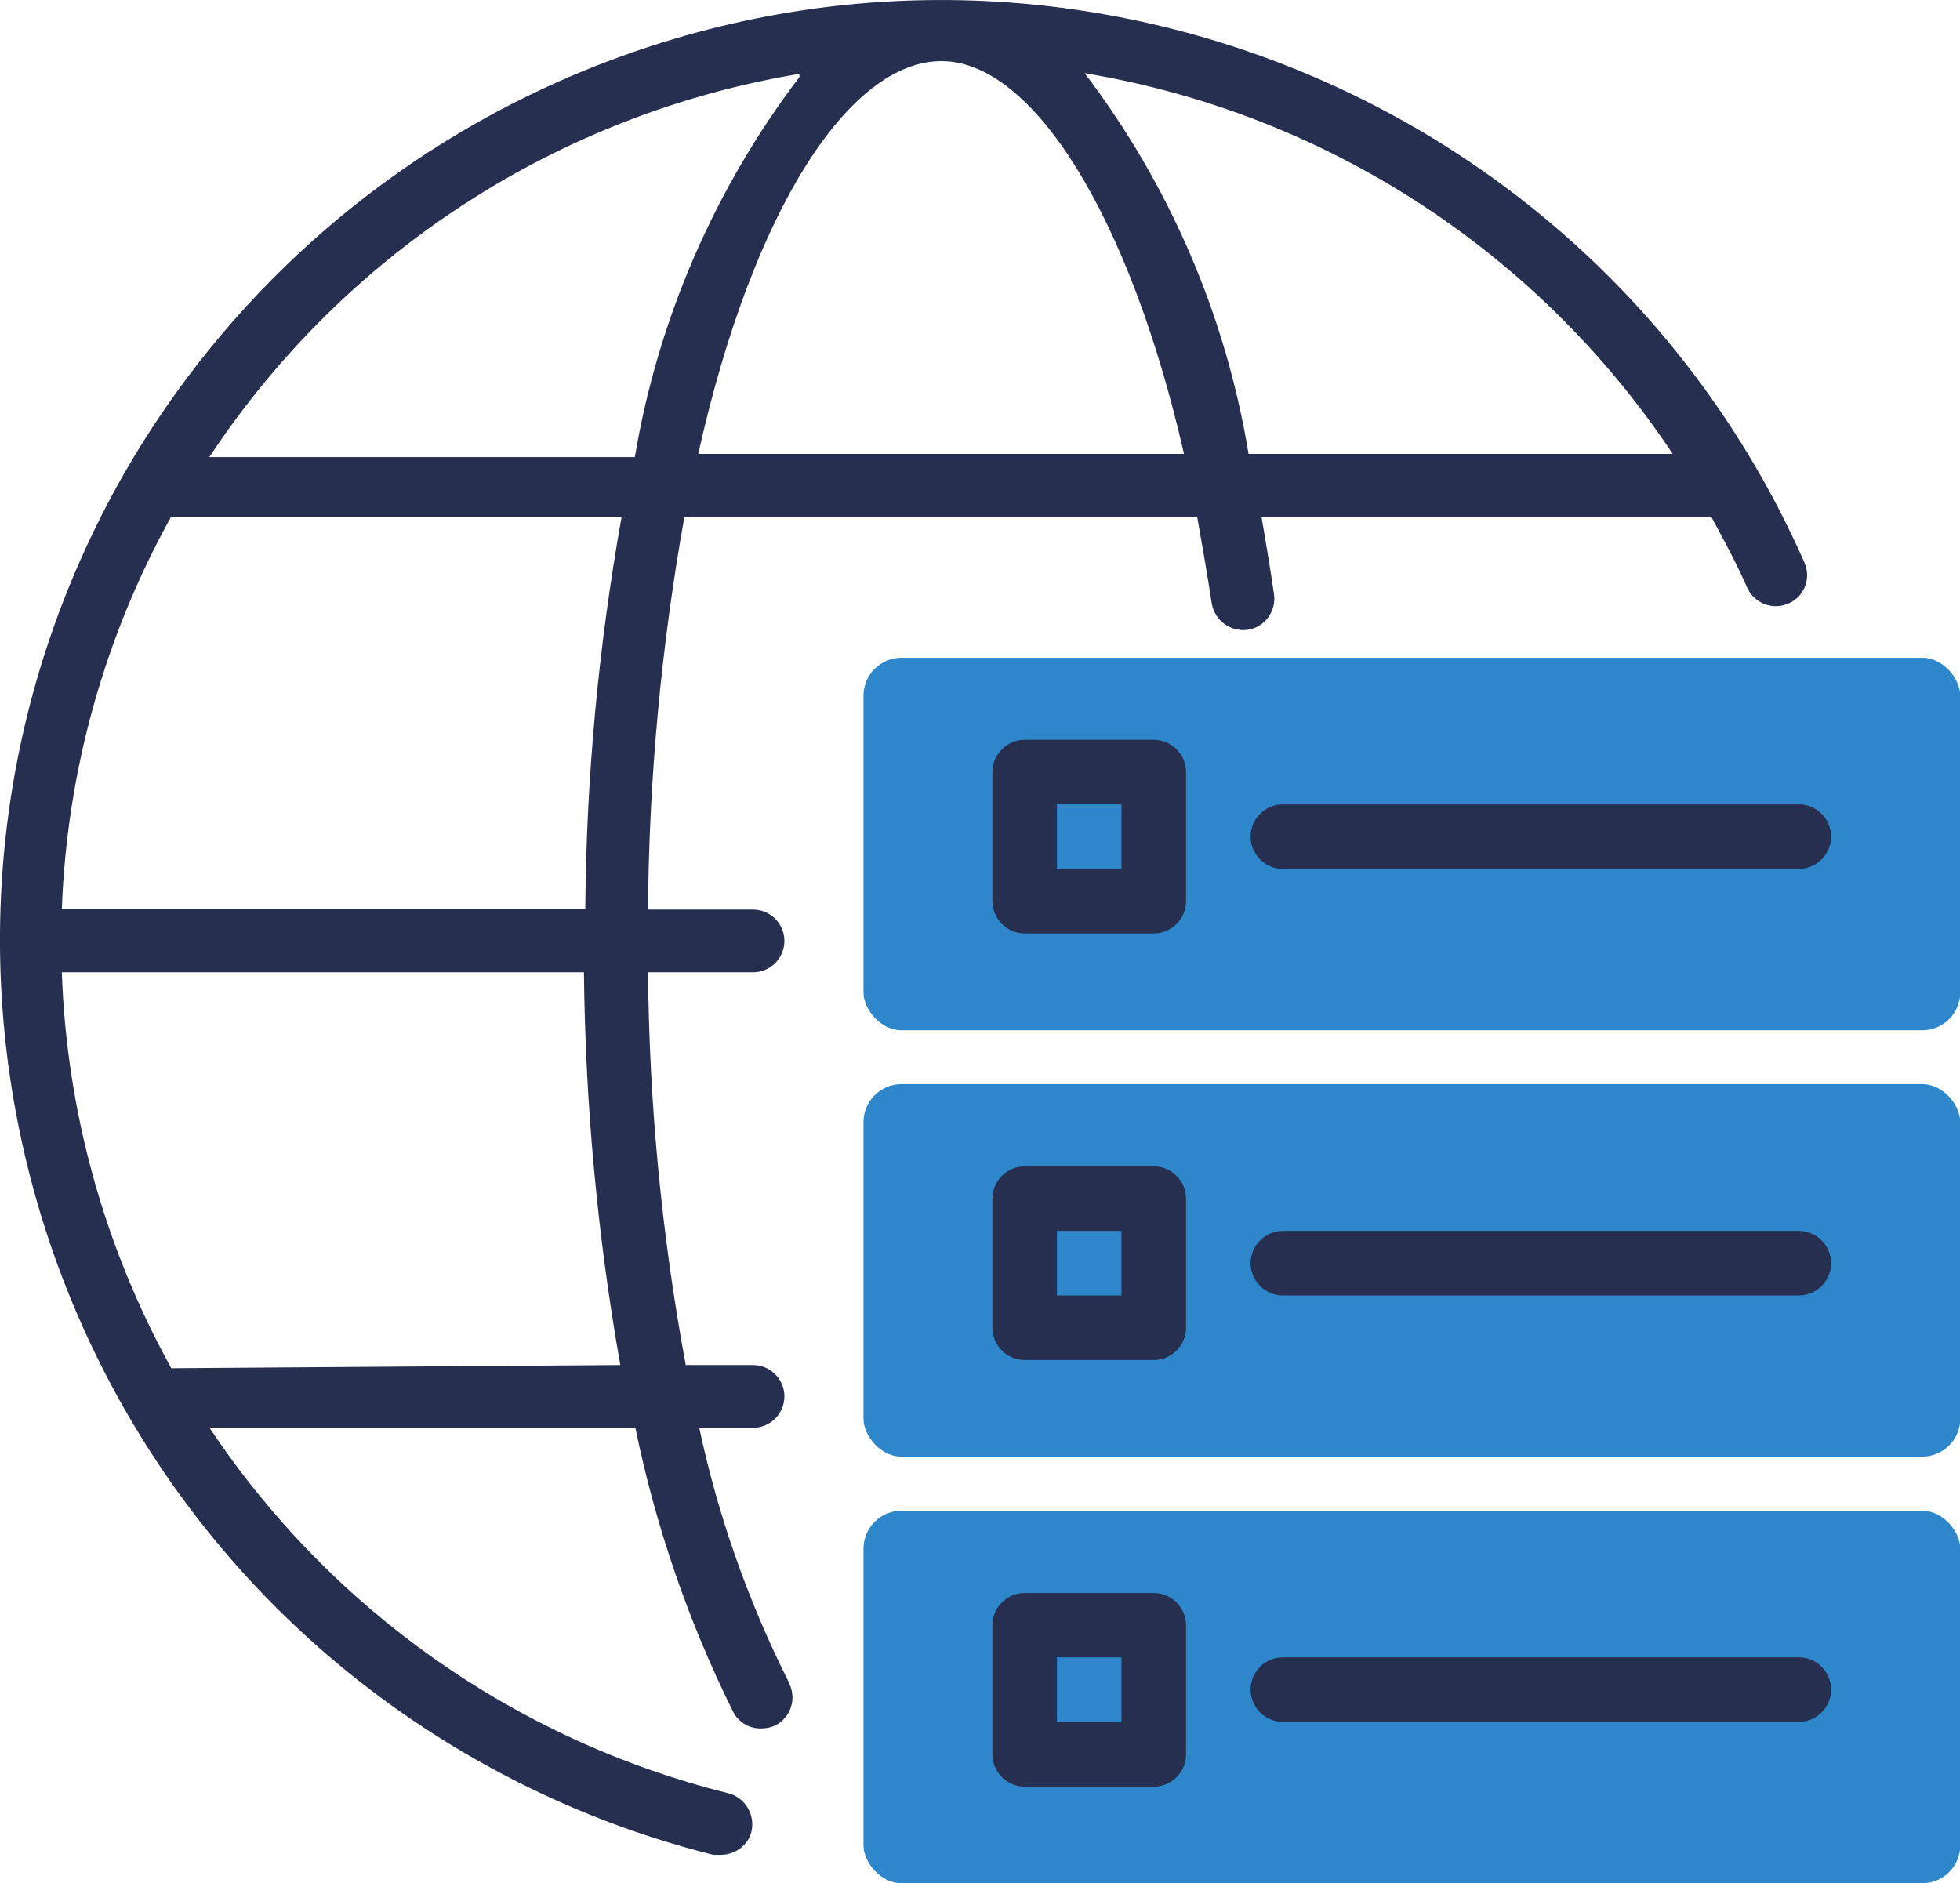
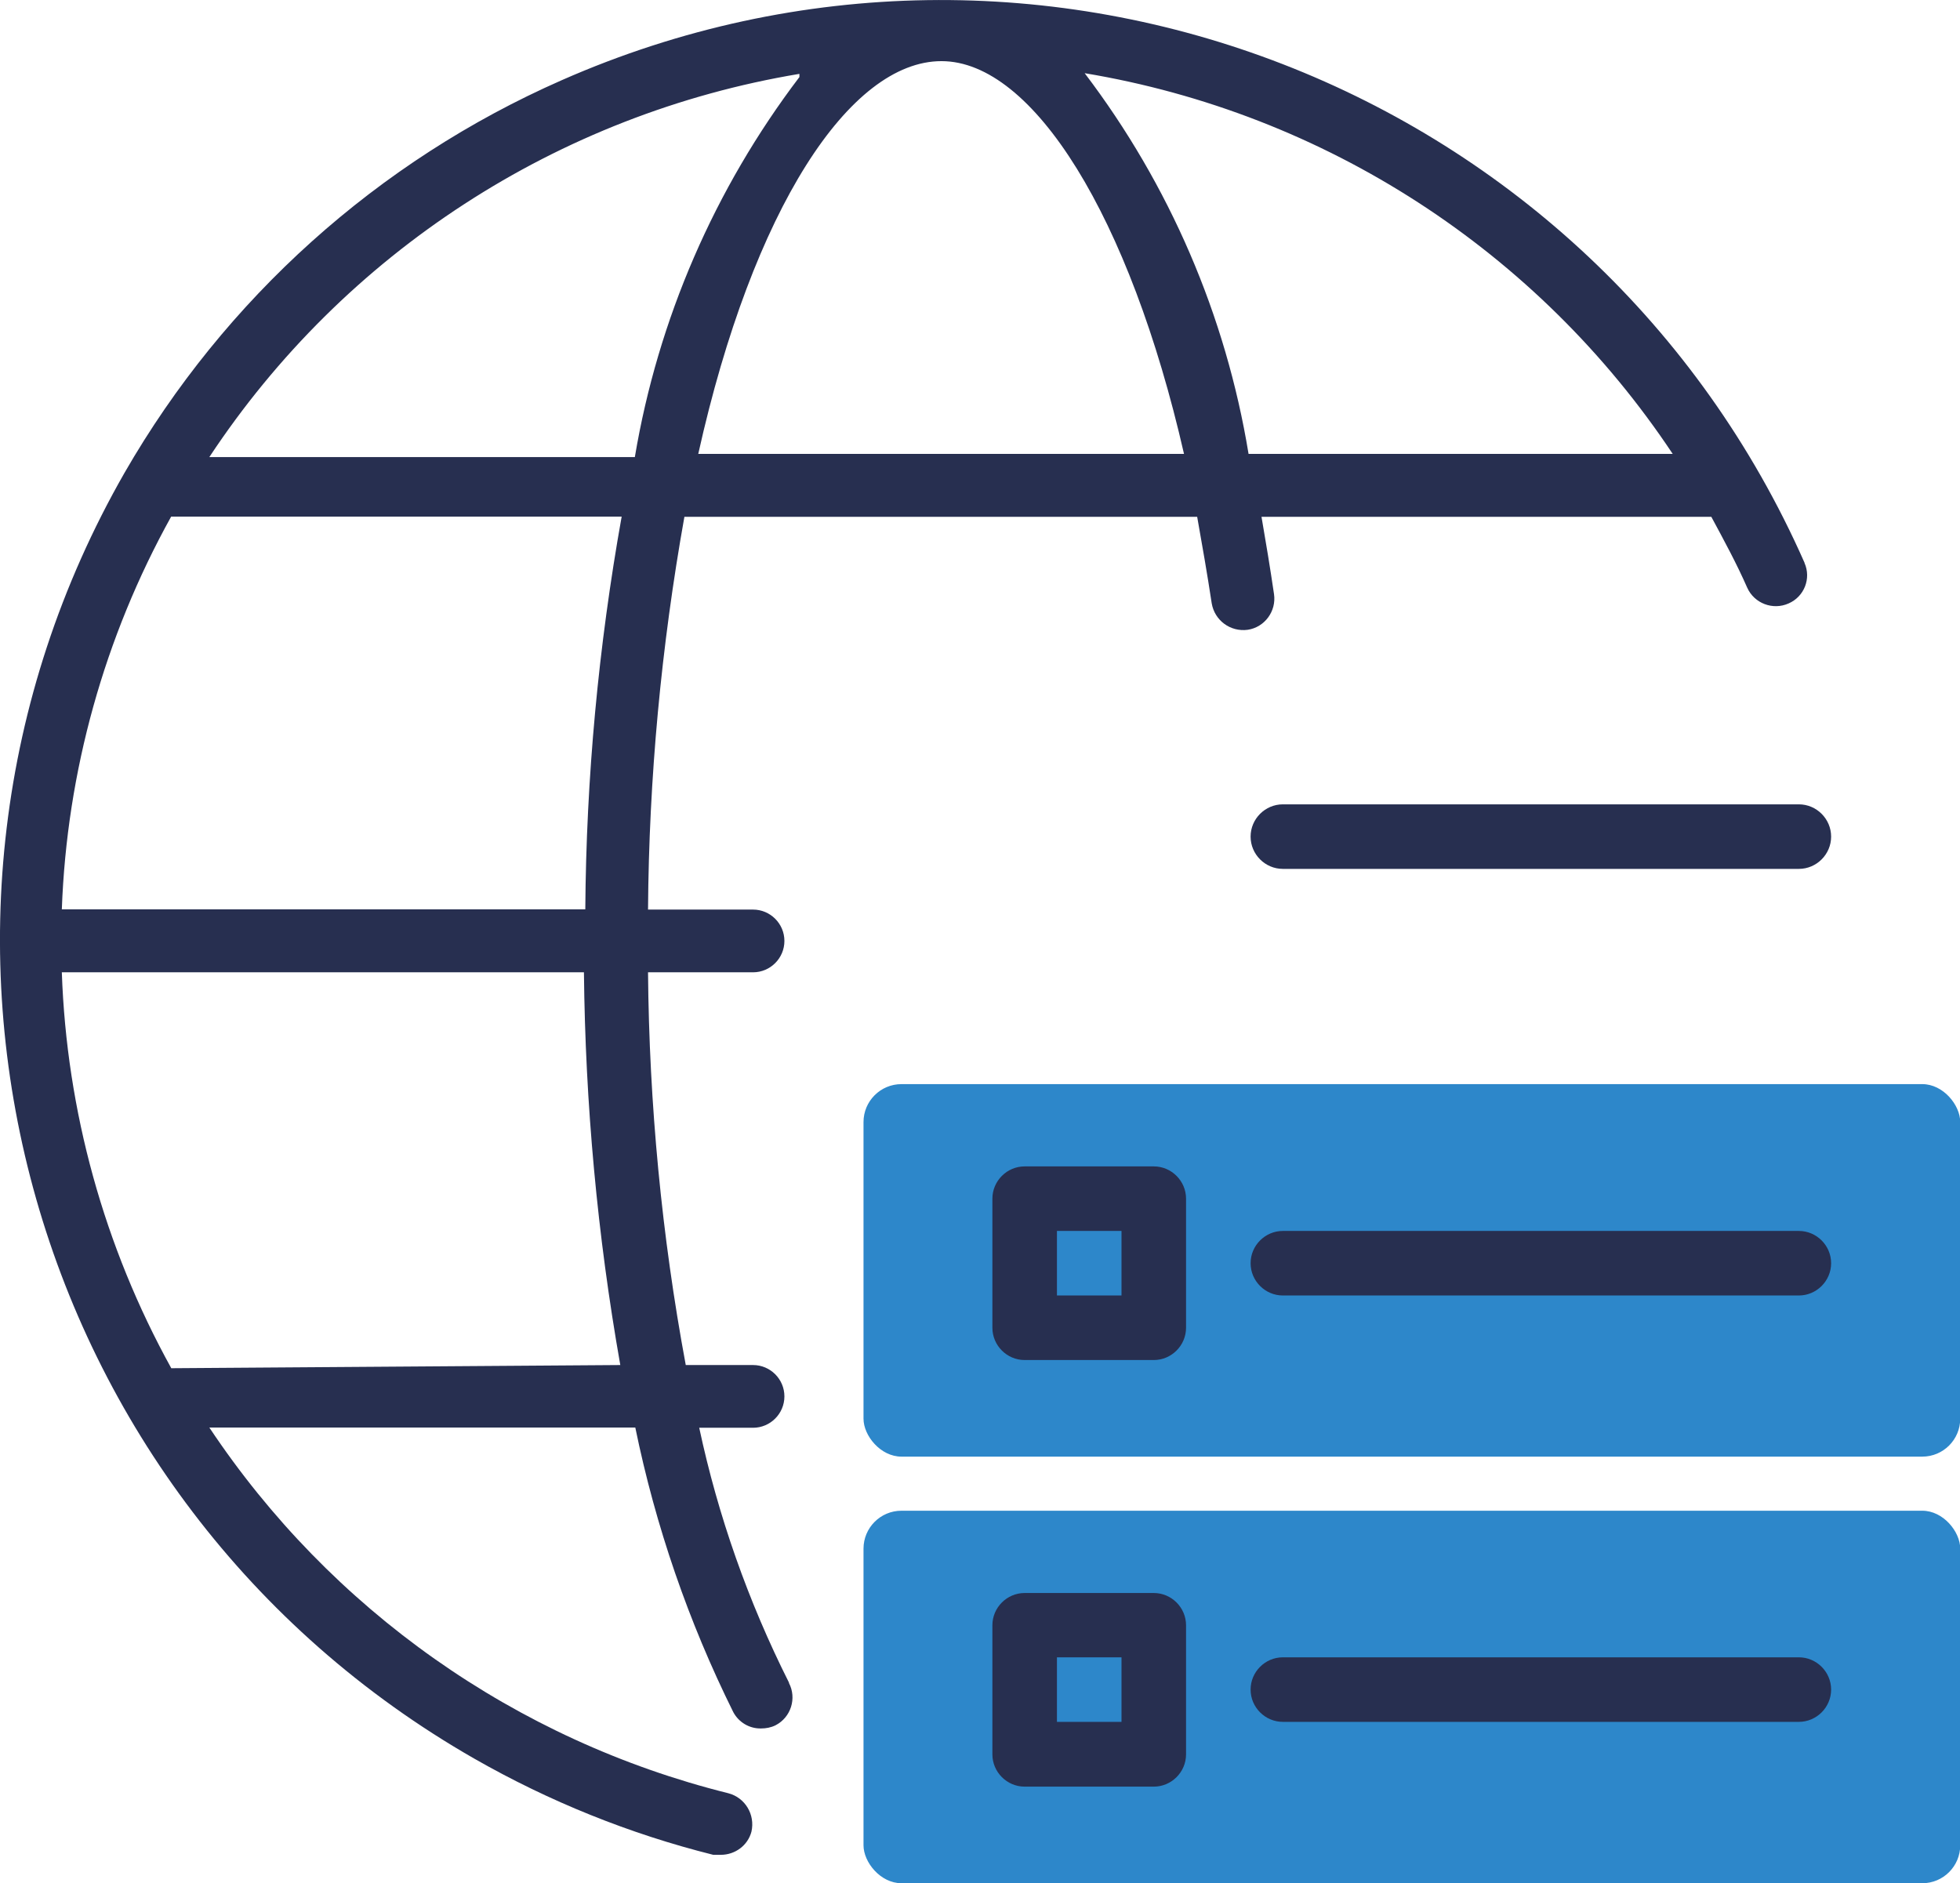
<svg xmlns="http://www.w3.org/2000/svg" id="Layer_2" data-name="Layer 2" viewBox="0 0 86.23 82.86">
  <defs>
    <style>      .cls-1 {        fill: #272f50;      }      .cls-1, .cls-2 {        stroke-width: 0px;      }      .cls-2 {        fill: #2d87ca;      }    </style>
  </defs>
  <g id="Layer_1-2" data-name="Layer 1">
    <g>
      <rect class="cls-2" x="37.99" y="66.47" width="48.25" height="16.39" rx="1.67" ry="1.67" />
      <path class="cls-1" d="M50.76,70.09h-5.68c-.78,0-1.42.64-1.42,1.42v5.68c0,.78.64,1.42,1.42,1.42h5.68c.78,0,1.42-.64,1.42-1.42v-5.68c0-.78-.64-1.42-1.42-1.42ZM49.34,75.76h-2.84v-2.84h2.84v2.84Z" />
      <path class="cls-1" d="M79.14,72.92h-22.7c-.78,0-1.42.64-1.42,1.42s.64,1.42,1.42,1.42h22.7c.78,0,1.42-.64,1.42-1.42s-.64-1.42-1.42-1.42Z" />
    </g>
    <g>
      <rect class="cls-2" x="37.99" y="47.7" width="48.25" height="16.39" rx="1.67" ry="1.67" />
      <path class="cls-1" d="M50.76,51.32h-5.68c-.78,0-1.42.64-1.42,1.42v5.68c0,.78.64,1.42,1.42,1.42h5.68c.78,0,1.42-.64,1.42-1.42v-5.68c0-.78-.64-1.42-1.42-1.42ZM49.34,57h-2.84v-2.84h2.84v2.84Z" />
-       <path class="cls-1" d="M79.14,54.16h-22.7c-.78,0-1.42.64-1.42,1.42s.64,1.42,1.42,1.42h22.7c.78,0,1.42-.64,1.42-1.42s-.64-1.42-1.42-1.42Z" />
+       <path class="cls-1" d="M79.14,54.16h-22.7c-.78,0-1.42.64-1.42,1.42s.64,1.42,1.42,1.42h22.7c.78,0,1.42-.64,1.42-1.42s-.64-1.42-1.42-1.42" />
    </g>
    <g>
-       <rect class="cls-2" x="37.99" y="28.94" width="48.25" height="16.39" rx="1.67" ry="1.67" />
-       <path class="cls-1" d="M50.76,32.55h-5.68c-.78,0-1.42.64-1.42,1.42v5.68c0,.78.64,1.42,1.42,1.42h5.68c.78,0,1.42-.64,1.42-1.42v-5.68c0-.78-.64-1.42-1.42-1.42ZM49.34,38.23h-2.84v-2.84h2.84v2.84Z" />
      <path class="cls-1" d="M79.14,35.39h-22.7c-.78,0-1.42.64-1.42,1.42s.64,1.42,1.42,1.42h22.7c.78,0,1.42-.64,1.42-1.42s-.64-1.42-1.42-1.42Z" />
    </g>
    <path class="cls-1" d="M30.75,62.82h2.38c.76,0,1.38-.62,1.38-1.38s-.62-1.38-1.38-1.38h-2.96c-1.06-5.7-1.61-11.48-1.66-17.28h4.62c.76,0,1.38-.62,1.38-1.38s-.62-1.38-1.38-1.38h-4.62c.04-5.79.58-11.57,1.6-17.28h22.56c.22,1.24.44,2.49.64,3.81.13.75.82,1.26,1.58,1.16.75-.11,1.27-.82,1.16-1.57h0c-.17-1.16-.36-2.3-.55-3.4h19.79c.55,1.02,1.11,2.05,1.58,3.12.31.69,1.13,1,1.82.69.69-.3,1-1.1.7-1.78,0,0,0,0,0-.01C70.14,3.8,45.66-5.7,24.71,3.53c-8.09,3.56-14.82,9.61-19.23,17.27-11.37,19.87-4.48,45.21,15.39,56.58,3.29,1.88,6.83,3.31,10.51,4.23h.33c.63,0,1.19-.41,1.35-1.02.17-.75-.28-1.5-1.02-1.69-9.35-2.33-17.49-8.07-22.83-16.09h18.74c.89,4.34,2.34,8.55,4.31,12.52.24.45.71.73,1.22.72.22,0,.44-.04.64-.14.68-.35.94-1.19.59-1.86,0,0,0-.01,0-.02-1.79-3.56-3.12-7.33-3.95-11.22h0ZM25.74,40.01H2.72c.22-6.06,1.87-11.98,4.81-17.28h19.82c-1.02,5.7-1.56,11.48-1.6,17.28ZM30.72,19.97c2.4-10.78,6.66-17.28,10.7-17.28s8.29,6.86,10.67,17.28h-21.37ZM73.59,19.97h-18.66c-1-6.09-3.48-11.84-7.21-16.75,10.57,1.76,19.94,7.83,25.87,16.75ZM35.17,3.39c-3.73,4.91-6.22,10.65-7.24,16.72H9.21C15.14,11.13,24.55,5.02,35.17,3.25v.14ZM7.53,60.19c-2.95-5.34-4.6-11.31-4.81-17.41h22.97c.06,5.79.59,11.57,1.6,17.28l-19.76.14Z" />
  </g>
</svg>